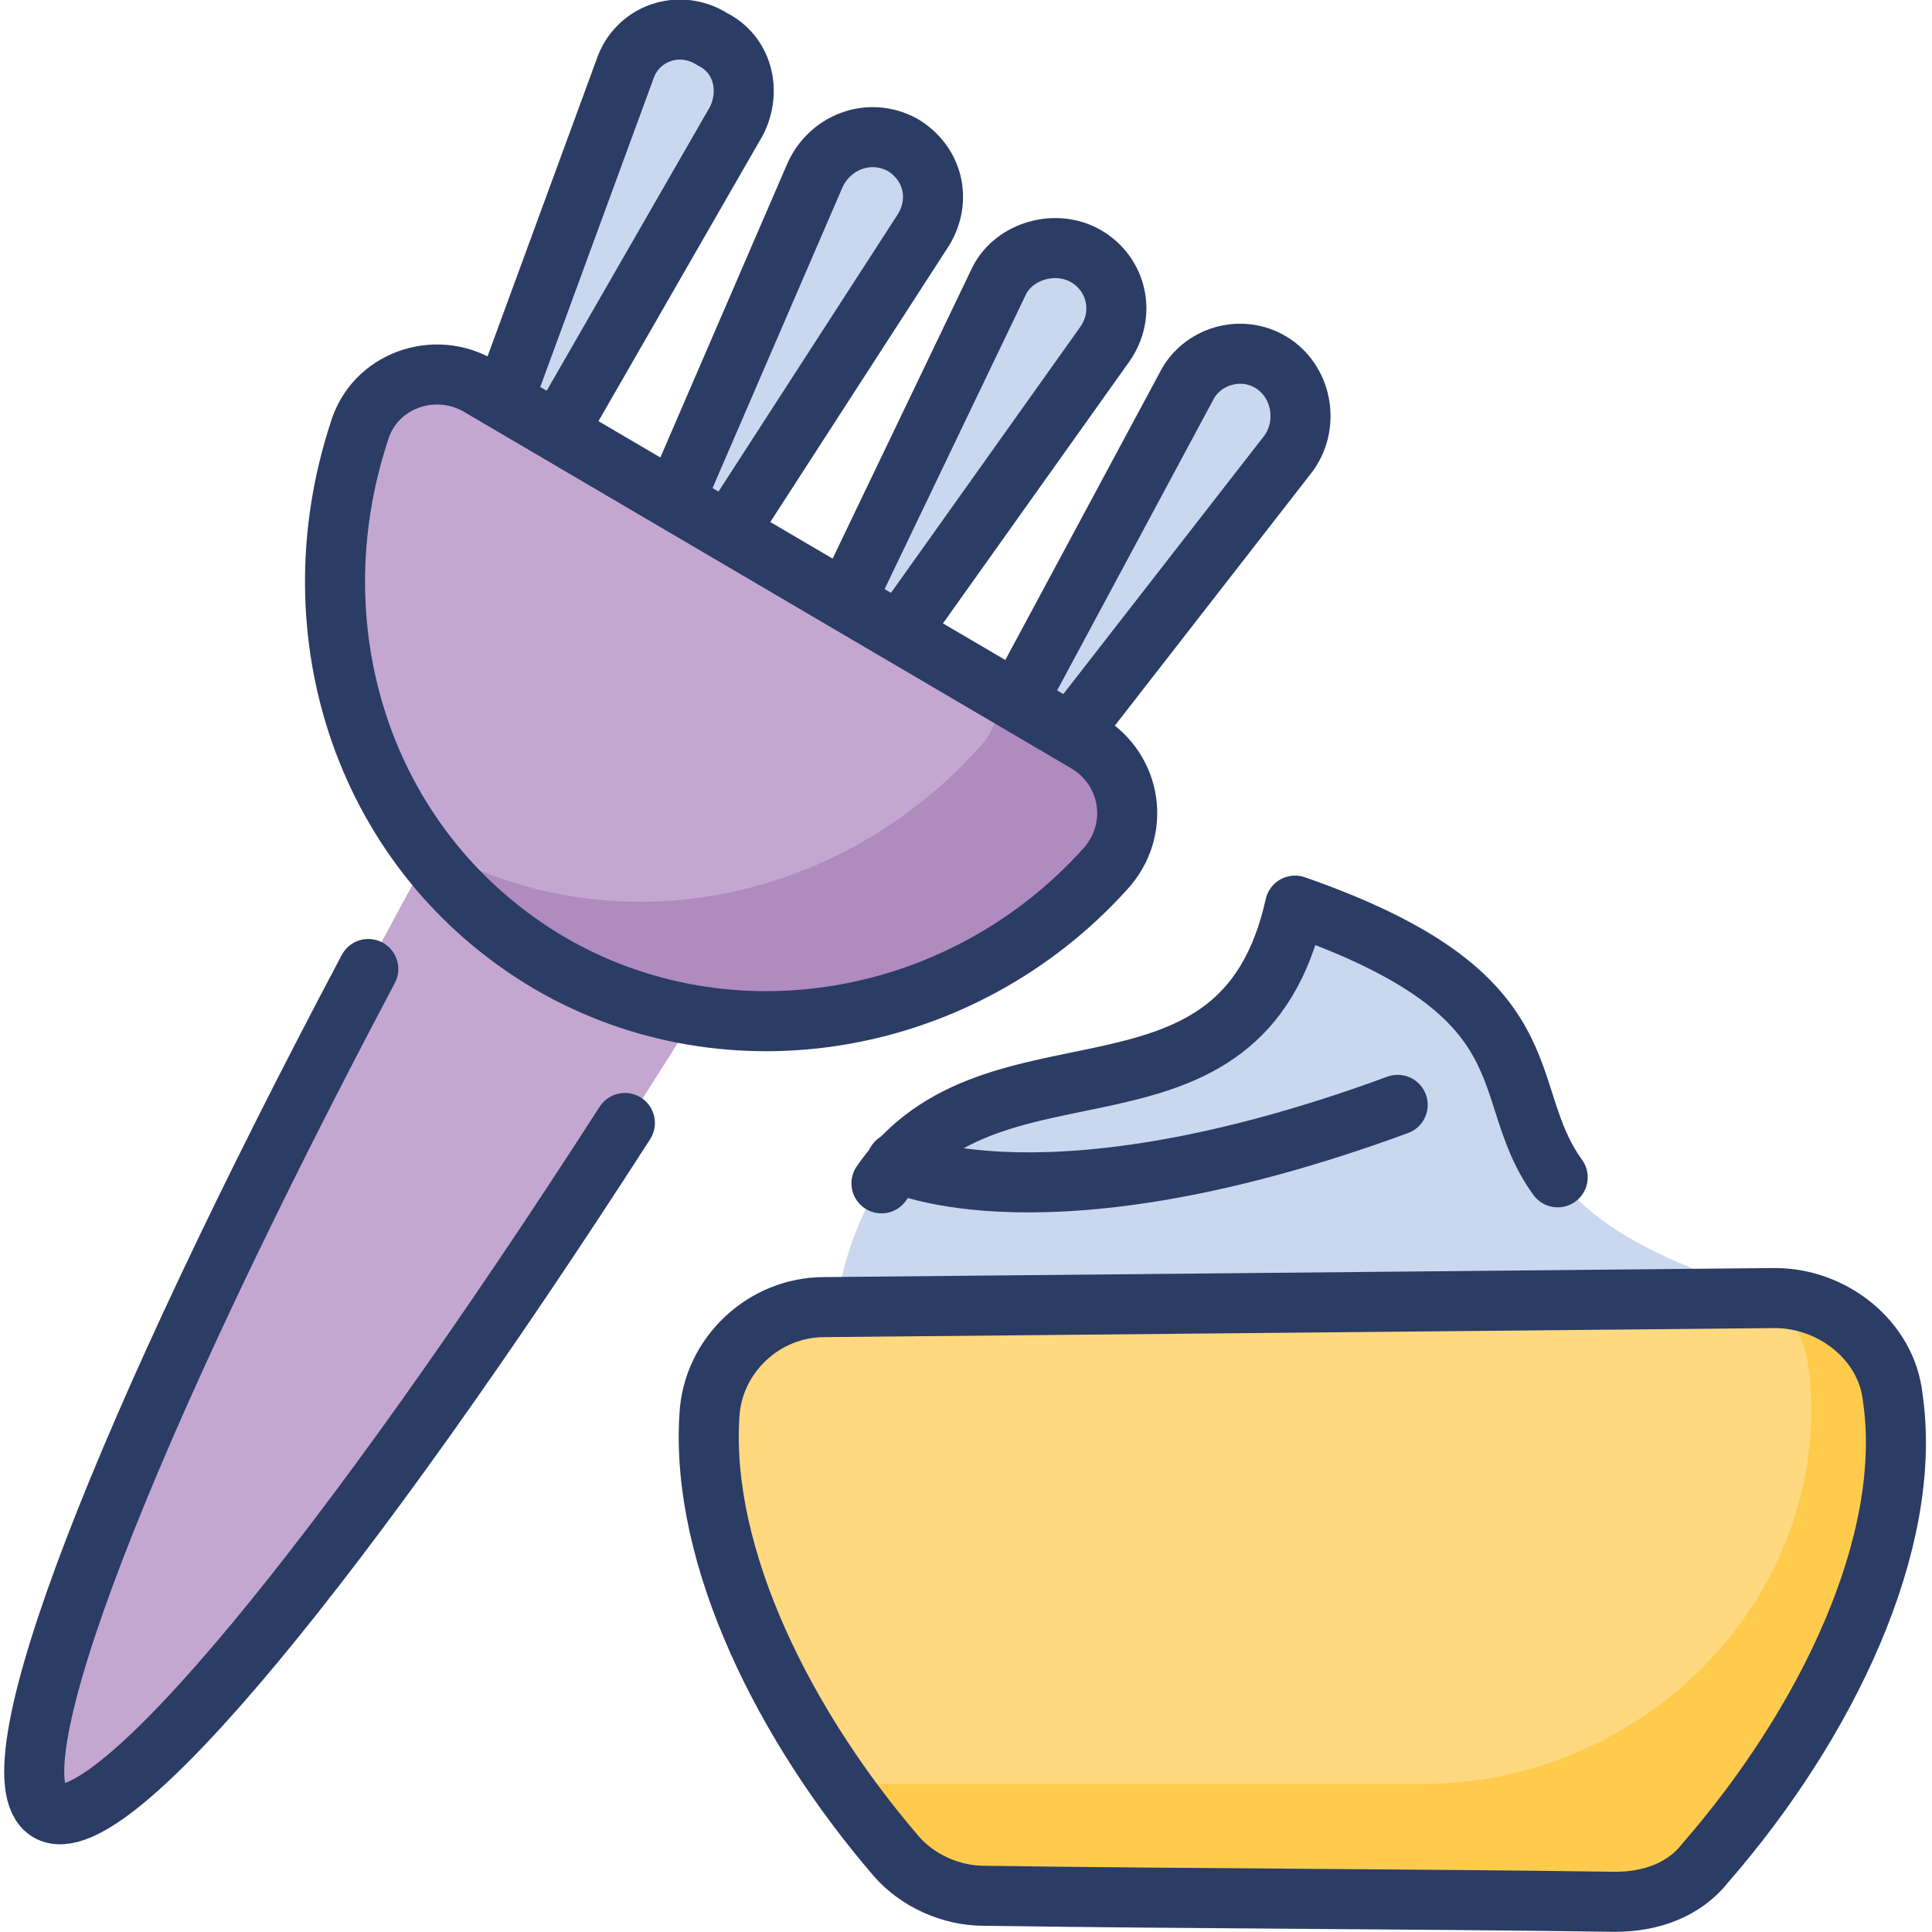
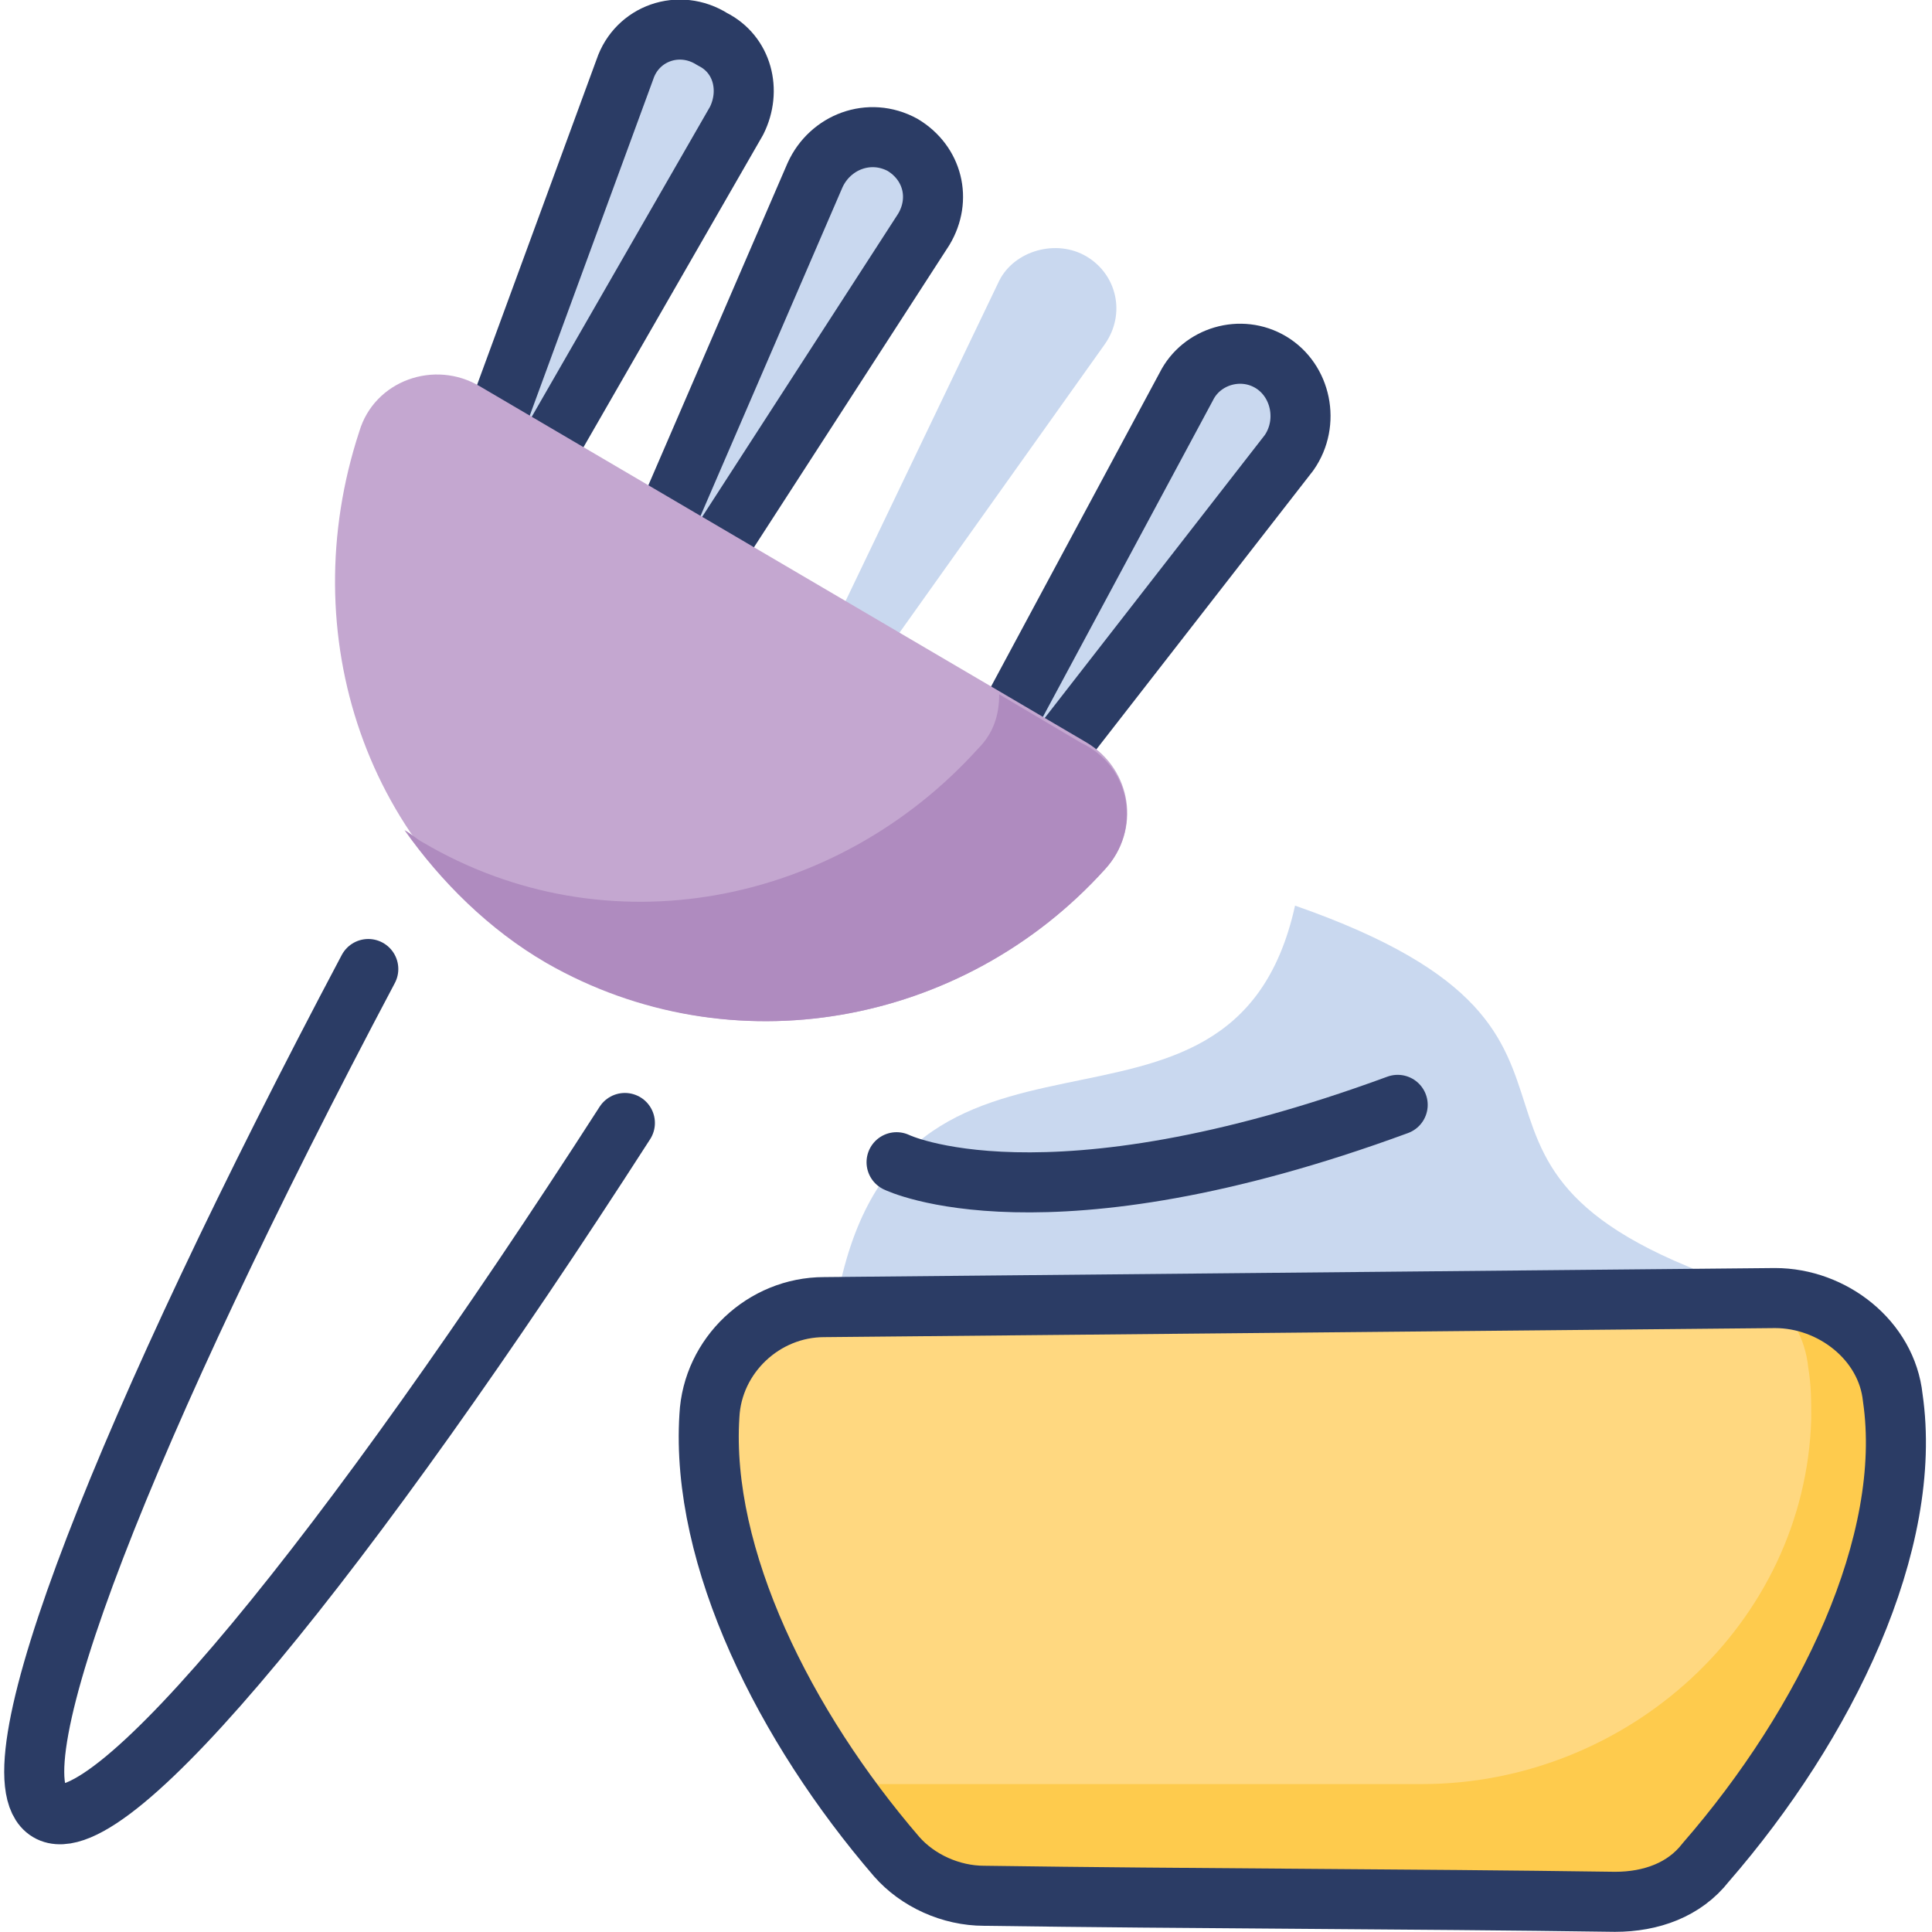
<svg xmlns="http://www.w3.org/2000/svg" id="Layer_1" height="512" viewBox="0 0 64 64" width="512">
  <g>
-     <path d="m27.7 43.2c2-11.4 13.1-3.7 15.2-13.2 12.6 4.4 2.5 8.9 15.7 12.9z" fill="#c9d8ef" />
-     <path d="m29.2 39.2c3.7-5.4 11.9-1.1 13.7-9.2 8.6 3 6.6 6.1 8.7 9" style="fill:none;stroke:#2b3c65;stroke-linecap:round;stroke-linejoin:round;stroke-miterlimit:10;stroke-width:1.989" />
+     <path d="m27.7 43.2c2-11.4 13.1-3.7 15.2-13.2 12.6 4.4 2.5 8.9 15.7 12.9" fill="#c9d8ef" />
    <path d="m29.7 38.5s4.9 2.4 16.6-1.9" style="fill:none;stroke:#2b3c65;stroke-linecap:round;stroke-linejoin:round;stroke-miterlimit:10;stroke-width:1.989" />
    <path d="m56.5 61.7c-.7.9-1.8 1.3-3 1.3-7-.1-13.9-.1-20.9-.2-1.1 0-2.2-.5-2.9-1.3-3.7-4.3-6.5-9.9-6.2-14.6.1-2 1.8-3.6 3.8-3.6 10.5-.1 21-.2 31.5-.3 1.9 0 3.7 1.4 3.9 3.3.7 4.8-2.2 10.8-6.2 15.4z" fill="#ffd880" />
    <path d="m56.5 61.7c-.8.9-1.8 1.3-3 1.3-7-.1-13.9-.1-20.9-.2-1.1 0-2.2-.5-2.9-1.4-.6-.7-1.3-1.5-1.8-2.3h19.2c6.8 0 12.7-5.3 12.9-12.1 0-.6 0-1.1-.1-1.7-.1-1-.6-1.8-1.3-2.4h.3c1.9 0 3.7 1.4 3.9 3.3.6 4.9-2.3 10.9-6.3 15.5z" fill="#fecb4d" />
    <path d="m56.5 61.7c-.7.9-1.8 1.3-3 1.3-7-.1-13.9-.1-20.9-.2-1.1 0-2.2-.5-2.9-1.3-3.7-4.3-6.5-9.9-6.2-14.6.1-2 1.8-3.6 3.8-3.6 10.5-.1 21-.2 31.5-.3 1.9 0 3.7 1.4 3.9 3.3.7 4.8-2.2 10.8-6.2 15.4z" style="fill:none;stroke:#2b3c65;stroke-linecap:round;stroke-linejoin:round;stroke-miterlimit:10;stroke-width:1.989" />
-     <path d="m27.7 25.9c-11.9 20.3-23.6 35.5-26.1 34.1s5.1-19.1 17-39.4z" fill="#c4a7d0" />
    <path d="m12.2 32.1c-8 15.1-12.6 26.7-10.6 27.9s9.9-8.5 19.1-22.8" style="fill:none;stroke:#2b3c65;stroke-linecap:round;stroke-linejoin:round;stroke-miterlimit:10;stroke-width:1.989" />
    <g fill="#c9d8ef">
      <path d="m17.5 16-1.5-.9 4.7-12.8c.4-1.2 1.8-1.7 2.9-1 1 .5 1.3 1.7.8 2.7z" />
      <path d="m23.1 19.2-1.5-.9 5.4-12.5c.5-1.1 1.8-1.6 2.9-1 1 .6 1.3 1.8.7 2.8z" />
      <path d="m28.7 22.5-1.5-.9 5.9-12.3c.5-1 1.9-1.4 2.9-.8 1 .6 1.3 1.9.6 2.9z" />
      <path d="m34.3 25.8-1.5-.9 6.5-12.1c.5-1 1.8-1.4 2.8-.8 1 .6 1.3 2 .6 3z" />
    </g>
    <path d="m17.5 16-1.5-.9 4.7-12.8c.4-1.2 1.8-1.7 2.9-1 1 .5 1.3 1.7.8 2.7z" style="fill:none;stroke:#2b3c65;stroke-linecap:round;stroke-linejoin:round;stroke-miterlimit:10;stroke-width:1.989" />
    <path d="m23.1 19.2-1.5-.9 5.4-12.5c.5-1.1 1.8-1.6 2.9-1 1 .6 1.3 1.8.7 2.8z" style="fill:none;stroke:#2b3c65;stroke-linecap:round;stroke-linejoin:round;stroke-miterlimit:10;stroke-width:1.989" />
-     <path d="m28.7 22.5-1.5-.9 5.9-12.3c.5-1 1.9-1.4 2.9-.8 1 .6 1.3 1.9.6 2.9z" style="fill:none;stroke:#2b3c65;stroke-linecap:round;stroke-linejoin:round;stroke-miterlimit:10;stroke-width:1.989" />
    <path d="m34.3 25.8-1.5-.9 6.5-12.1c.5-1 1.8-1.4 2.8-.8 1 .6 1.3 2 .6 3z" style="fill:none;stroke:#2b3c65;stroke-linecap:round;stroke-linejoin:round;stroke-miterlimit:10;stroke-width:1.989" />
    <path d="m36 24.6c1.5.9 1.8 2.9.6 4.2-4.7 5.2-12.4 6.6-18.4 3.1-6.1-3.6-8.5-10.9-6.3-17.6.5-1.7 2.5-2.4 4-1.5z" fill="#c4a7d0" />
    <path d="m36.6 28.8c-4.7 5.2-12.4 6.6-18.5 3.1-1.9-1.1-3.5-2.7-4.7-4.4.2.1.4.3.6.4 6.1 3.6 13.7 2.1 18.4-3.1.5-.5.7-1.1.7-1.8l2.7 1.6c1.7.8 2 2.9.8 4.2z" fill="#af8bbf" />
-     <path d="m36 24.6c1.5.9 1.8 2.9.6 4.2-4.7 5.2-12.4 6.6-18.4 3.1-6.1-3.6-8.5-10.9-6.3-17.6.5-1.7 2.5-2.4 4-1.5z" style="fill:none;stroke:#2b3c65;stroke-linecap:round;stroke-linejoin:round;stroke-miterlimit:10;stroke-width:1.989" />
  </g>
</svg>